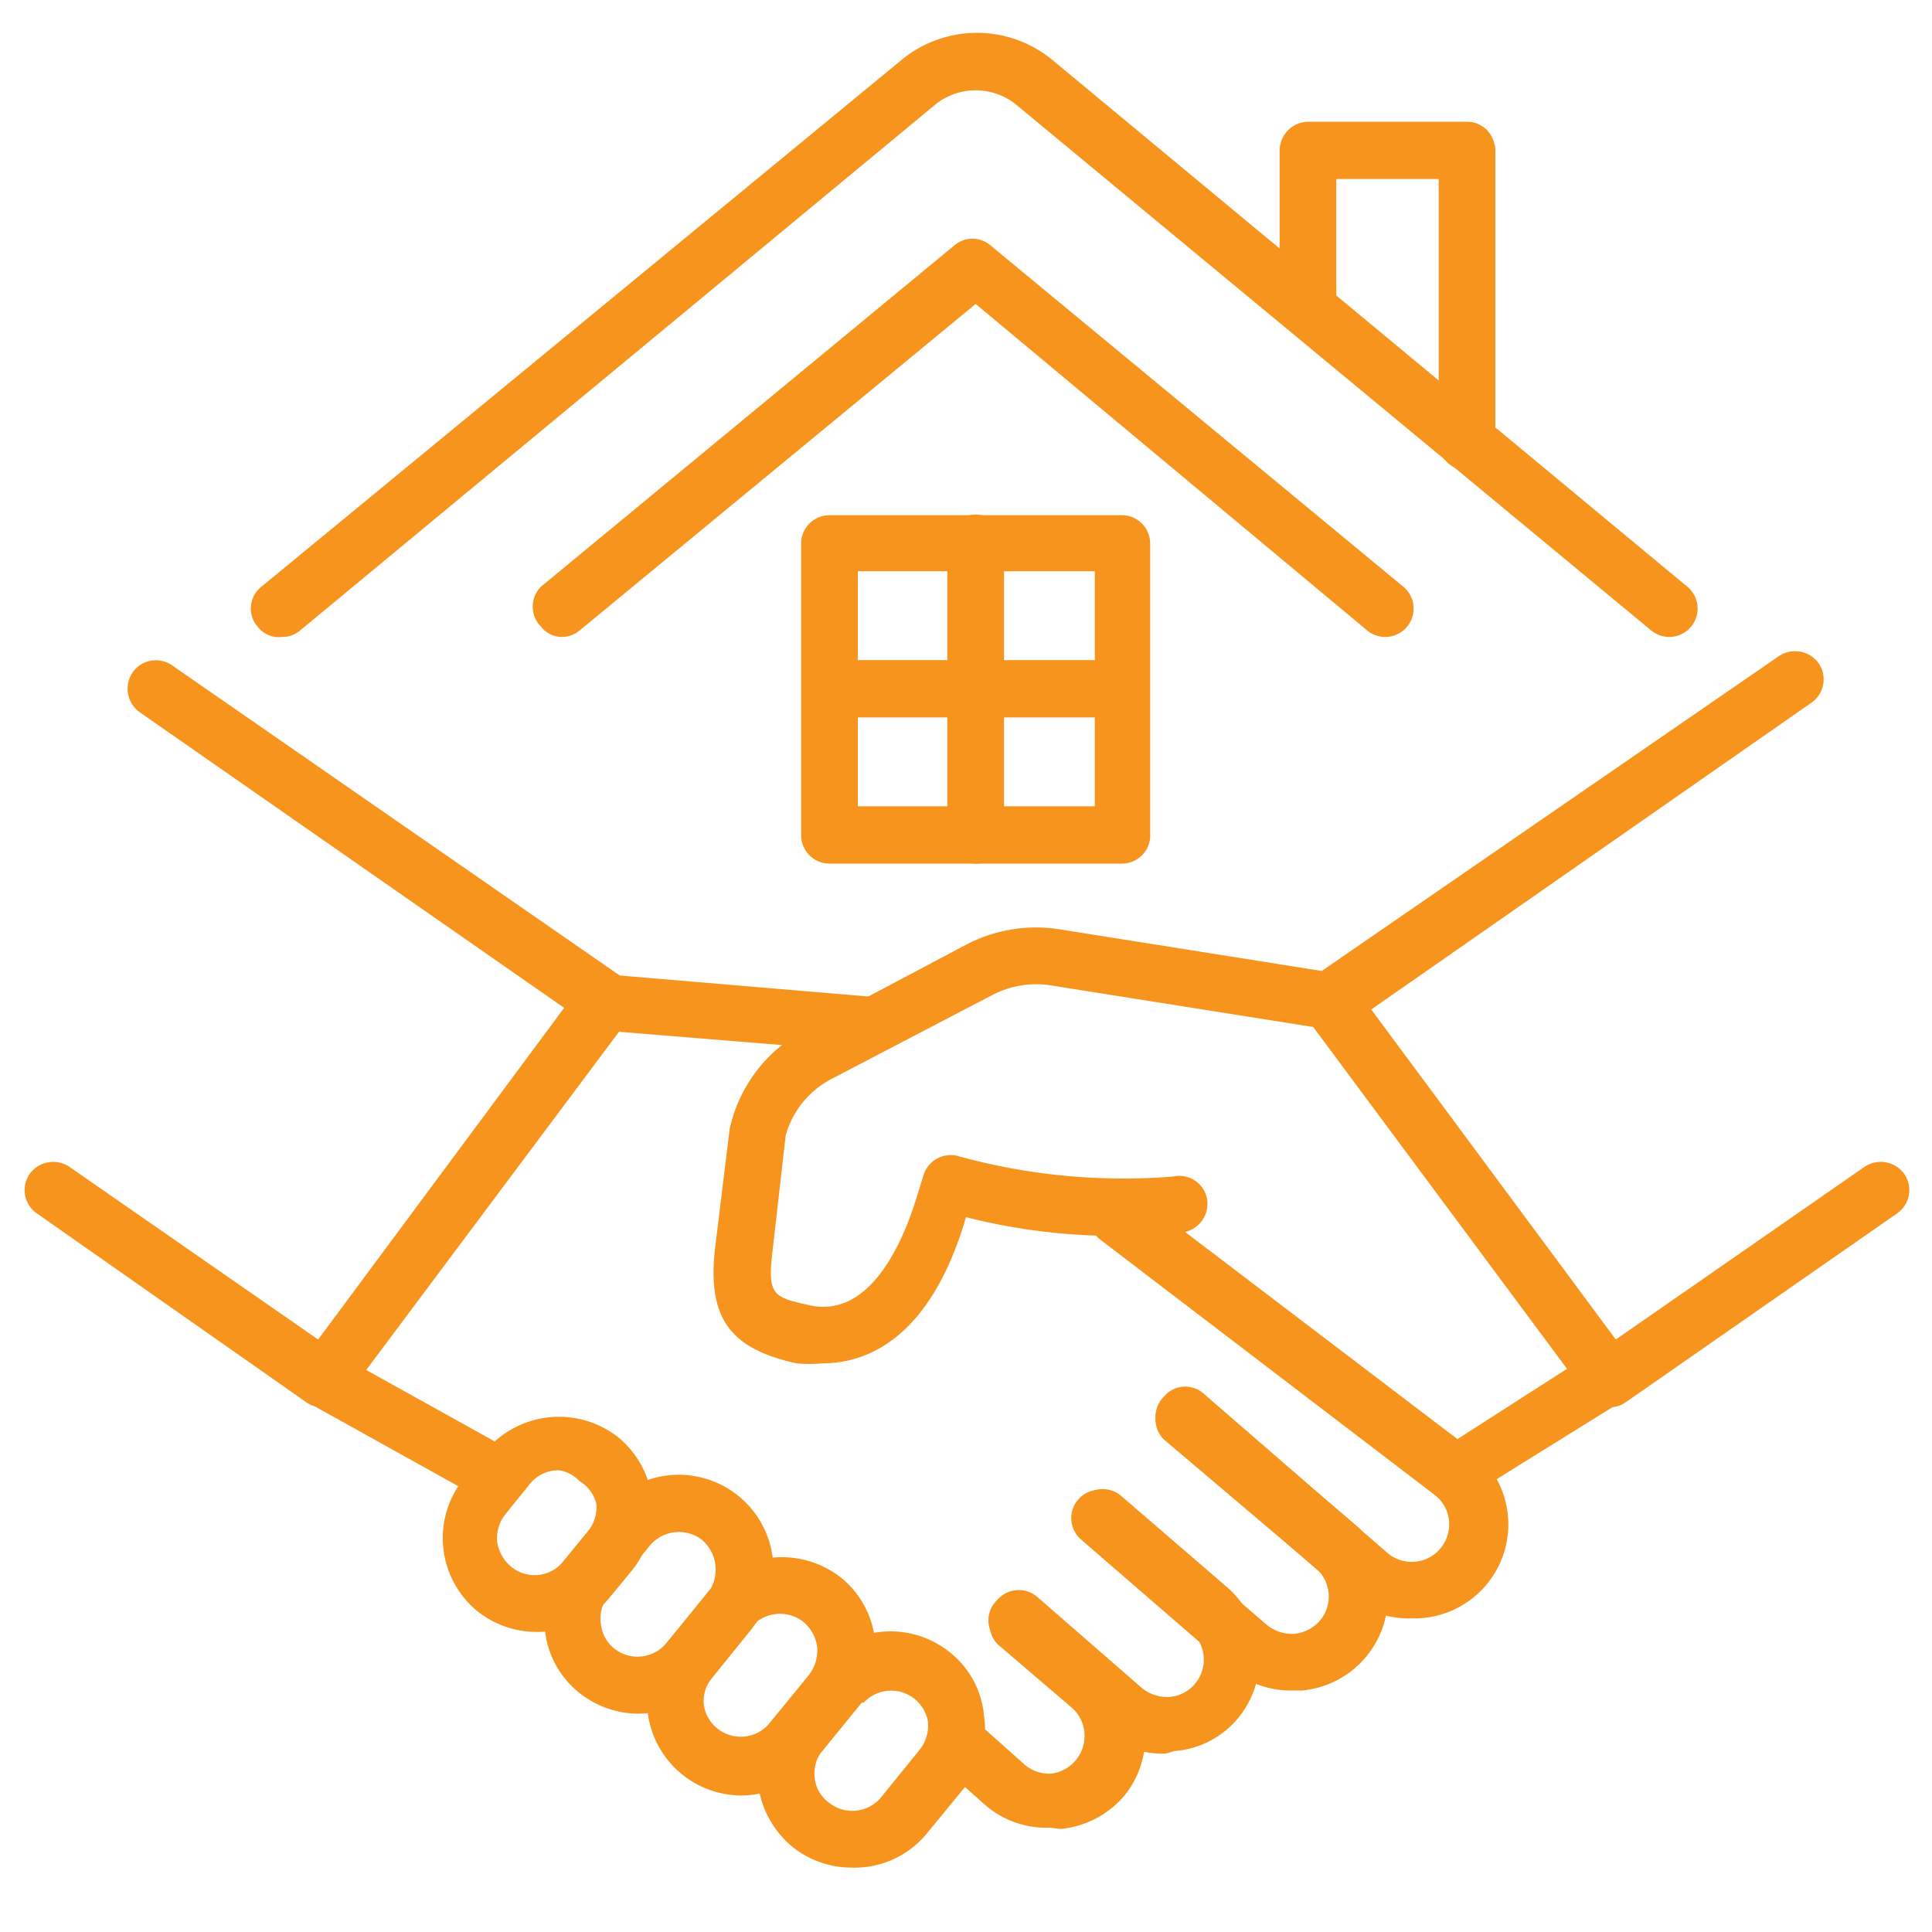
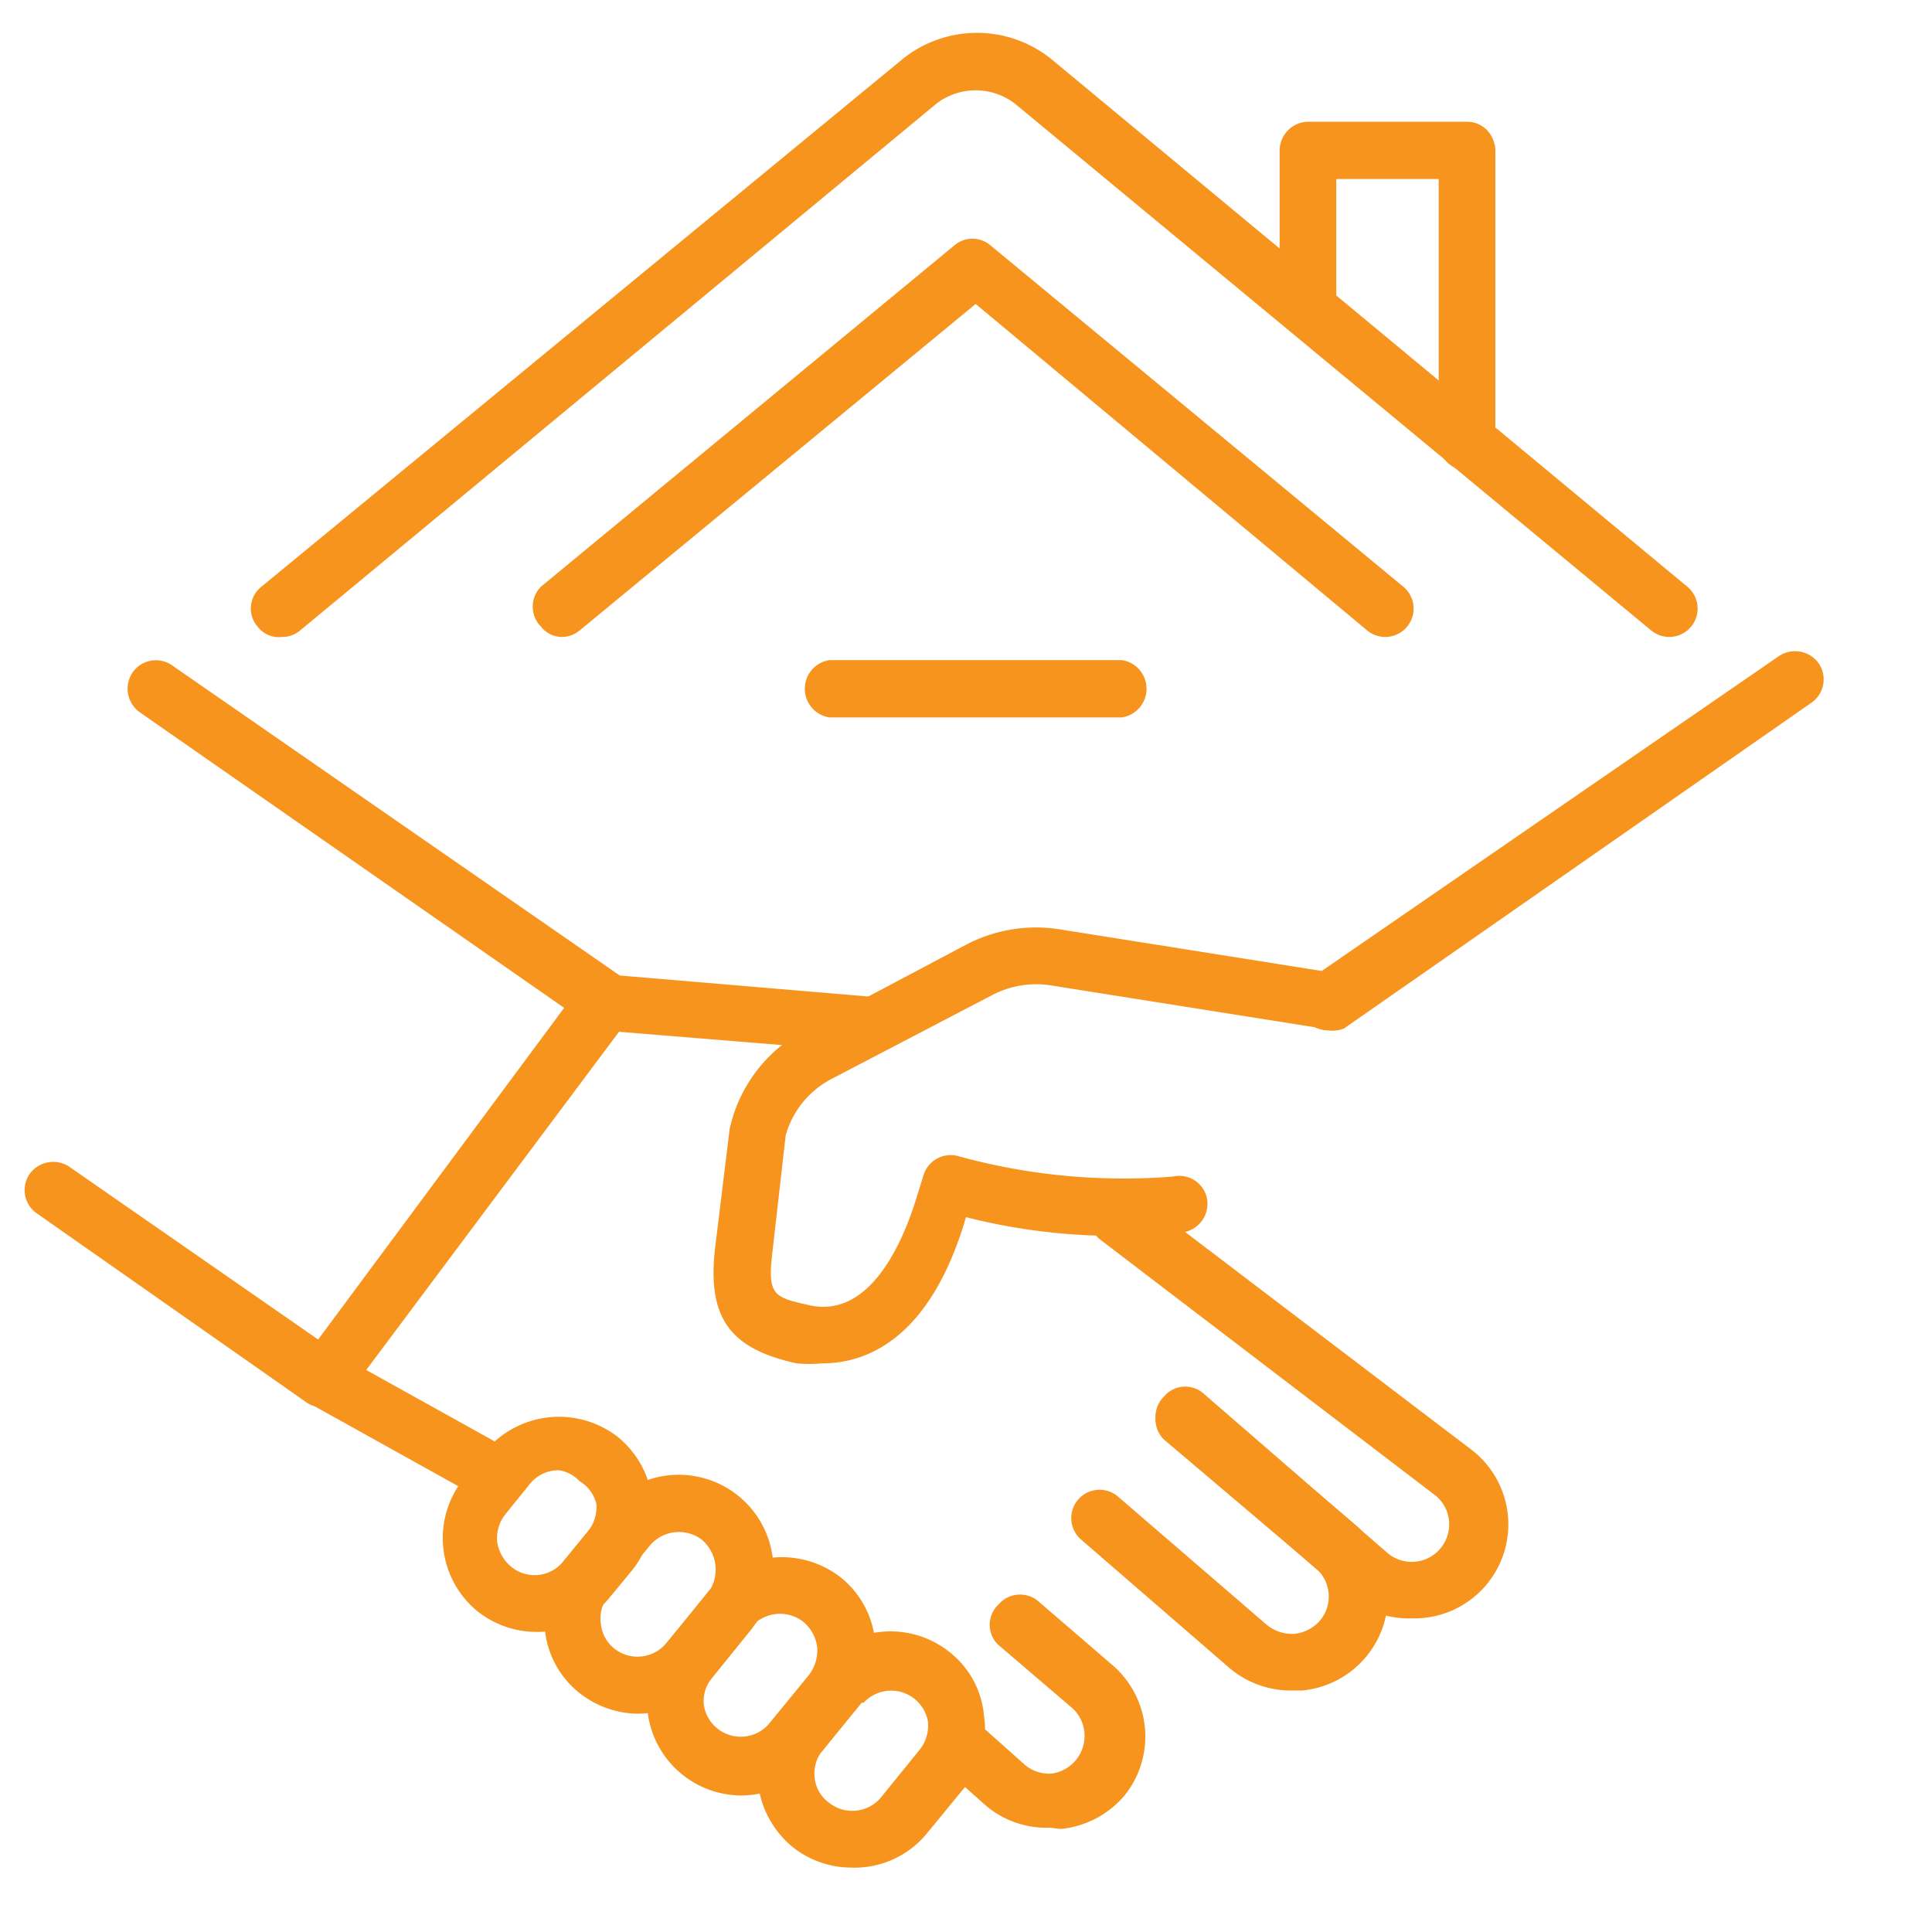
<svg xmlns="http://www.w3.org/2000/svg" id="レイヤー_1" data-name="レイヤー 1" viewBox="0 0 30 30">
  <defs>
    <style>.cls-1{fill:#f7941d;}</style>
  </defs>
-   <path class="cls-1" d="M25,21.85a.44.44,0,0,1-.36-.18l-4.35-5.86a.45.45,0,0,1,.09-.62.44.44,0,0,1,.62.09l4.09,5.52,3.86-2.68a.45.45,0,0,1,.62.11.44.44,0,0,1-.11.61l-4.21,2.93A.41.41,0,0,1,25,21.85Z" />
  <path class="cls-1" d="M12.77,21.17a2.15,2.15,0,0,1-.4,0c-1.06-.23-1.4-.73-1.26-1.84l.22-1.8a.07.07,0,0,1,0,0A2.29,2.29,0,0,1,12.49,16L15,14.67a2.34,2.34,0,0,1,1.45-.24l4.28.68a.43.43,0,0,1,.37.5.44.44,0,0,1-.5.37l-4.29-.68a1.47,1.47,0,0,0-.9.15L12.9,16.76a1.42,1.42,0,0,0-.7.87L12,19.39c-.09.73,0,.75.58.88.94.2,1.45-1,1.66-1.7l.1-.32a.44.44,0,0,1,.53-.3,9.66,9.66,0,0,0,3.34.32.44.44,0,0,1,.53.33.45.45,0,0,1-.34.53A9.44,9.44,0,0,1,15,18.9C14.44,20.82,13.43,21.17,12.77,21.17Z" />
-   <path class="cls-1" d="M22.59,23.34a.47.47,0,0,1-.38-.21.45.45,0,0,1,.15-.61L24.73,21a.44.44,0,1,1,.47.75l-2.38,1.48A.39.39,0,0,1,22.59,23.34Z" />
  <path class="cls-1" d="M8.3,25.34A1.48,1.48,0,0,1,7.39,25,1.47,1.47,0,0,1,7.17,23l.37-.47a1.49,1.49,0,0,1,2.05-.22,1.48,1.48,0,0,1,.22,2.08l-.38.46A1.46,1.46,0,0,1,8.3,25.34Zm.38-2.51a.57.57,0,0,0-.45.21h0l-.38.47a.6.6,0,0,0-.13.43.62.62,0,0,0,.22.39.57.57,0,0,0,.81-.09l.38-.46a.61.61,0,0,0,.13-.43A.57.57,0,0,0,9,23,.55.55,0,0,0,8.68,22.83Zm-.79-.07Z" />
  <path class="cls-1" d="M9.9,26.61A1.48,1.48,0,0,1,9,26.29a1.43,1.43,0,0,1-.54-1,1.45,1.45,0,0,1,.32-1.08l.63-.78h0a1.47,1.47,0,0,1,2.59.77,1.45,1.45,0,0,1-.32,1.08l-.63.78A1.48,1.48,0,0,1,9.9,26.61ZM10.09,24l-.64.78a.55.55,0,0,0-.12.43.56.56,0,0,0,.21.39.58.58,0,0,0,.81-.09l.64-.77a.61.61,0,0,0-.09-.83.59.59,0,0,0-.81.09Z" />
  <path class="cls-1" d="M11.5,27.88a1.47,1.47,0,0,1-1.13-2.39l.63-.78h0a1.49,1.49,0,0,1,2.05-.22,1.45,1.45,0,0,1,.54,1,1.41,1.41,0,0,1-.32,1.08l-.63.78A1.48,1.48,0,0,1,11.5,27.88Zm.19-2.61-.63.78a.56.56,0,0,0-.13.43.58.58,0,0,0,1,.3l.63-.77a.63.63,0,0,0,.13-.43.62.62,0,0,0-.22-.4.59.59,0,0,0-.81.09Z" />
  <path class="cls-1" d="M13.22,29a1.47,1.47,0,0,1-.9-.31,1.5,1.5,0,0,1-.55-1,1.47,1.47,0,0,1,.32-1.09l.6-.73h0a1.47,1.47,0,0,1,2.05-.22,1.41,1.41,0,0,1,.54,1A1.43,1.43,0,0,1,15,27.73l-.6.73A1.45,1.45,0,0,1,13.22,29Zm.16-2.56-.6.73a.57.57,0,0,0-.13.43.54.54,0,0,0,.22.39.58.58,0,0,0,.81-.08l.6-.74a.6.6,0,0,0,.13-.43.58.58,0,0,0-1-.3Z" />
  <path class="cls-1" d="M13.52,16.34h0L9.35,16a.44.44,0,1,1,.07-.87l4.14.35a.43.43,0,0,1,.4.48A.44.44,0,0,1,13.52,16.34Z" />
  <path class="cls-1" d="M5,21.85a.41.41,0,0,1-.25-.08L.57,18.84a.44.44,0,0,1-.11-.61.45.45,0,0,1,.62-.11L4.94,20.8l3.82-5.15L2.17,11.06a.45.45,0,0,1-.11-.62.44.44,0,0,1,.61-.11l7,4.85a.5.5,0,0,1,.18.29.46.46,0,0,1-.08.34L5.39,21.67A.44.44,0,0,1,5,21.85Z" />
  <path class="cls-1" d="M16.3,28.38a1.45,1.45,0,0,1-1-.35l-.65-.58a.43.43,0,0,1,0-.62.44.44,0,0,1,.62,0l.64.57a.58.58,0,0,0,.42.14.59.59,0,0,0,.34-1l-1.17-1a.43.43,0,0,1,0-.62.44.44,0,0,1,.63-.05l1.16,1a1.46,1.46,0,0,1,.18,2,1.48,1.48,0,0,1-1,.53Z" />
-   <path class="cls-1" d="M18.1,27.23a1.48,1.48,0,0,1-1-.35l-1.62-1.41a.43.43,0,0,1,0-.62.44.44,0,0,1,.63-.05l1.62,1.41a.62.62,0,0,0,.43.14.57.57,0,0,0,.4-.21.58.58,0,0,0-.07-.81l-1.66-1.44a.44.44,0,0,1,.57-.67l1.67,1.44a1.46,1.46,0,0,1,.17,2,1.42,1.42,0,0,1-1,.53Z" />
  <path class="cls-1" d="M20.09,26.25a1.48,1.48,0,0,1-1-.35l-2.31-2a.44.44,0,0,1,.57-.67l2.32,2a.62.62,0,0,0,.43.14.61.61,0,0,0,.4-.21.58.58,0,0,0-.07-.81l-2.36-2a.44.44,0,0,1,0-.62.43.43,0,0,1,.62-.05l2.36,2a1.47,1.47,0,0,1-.83,2.57Z" />
  <path class="cls-1" d="M21.92,25.13a1.48,1.48,0,0,1-1-.35l-2.85-2.47a.44.44,0,0,1,0-.62.43.43,0,0,1,.62-.05l2.85,2.47a.58.58,0,0,0,.83-.07.58.58,0,0,0-.07-.81l-5.24-4a.45.45,0,0,1,.54-.71l5.26,4A1.46,1.46,0,0,1,22,25.13Z" />
  <path class="cls-1" d="M7.69,23.34a.39.39,0,0,1-.21-.06L4.82,21.8a.44.44,0,0,1-.17-.6.43.43,0,0,1,.6-.17l2.66,1.48a.45.45,0,0,1,.17.6A.46.46,0,0,1,7.69,23.34Z" />
  <path class="cls-1" d="M8.74,9.89a.41.41,0,0,1-.34-.16.44.44,0,0,1,0-.62l6.42-5.3a.43.43,0,0,1,.56,0l6.41,5.3a.44.44,0,1,1-.56.68L15.15,4.72,9,9.79A.44.44,0,0,1,8.74,9.89Z" />
  <path class="cls-1" d="M4.38,9.89A.41.41,0,0,1,4,9.73a.43.43,0,0,1,.06-.62L14,.93a1.84,1.84,0,0,1,2.34,0L26.2,9.11a.44.44,0,0,1-.56.68L15.76,1.61a1,1,0,0,0-1.22,0L4.66,9.79A.42.42,0,0,1,4.38,9.89Z" />
  <path class="cls-1" d="M22.78,7.31a.45.45,0,0,1-.44-.45V2.78H20.75v2a.44.44,0,0,1-.44.44.44.44,0,0,1-.44-.44V2.34a.45.45,0,0,1,.44-.45h2.47a.44.44,0,0,1,.31.13.48.48,0,0,1,.13.32V6.86A.45.45,0,0,1,22.78,7.31Z" />
-   <path class="cls-1" d="M17.42,13.41H12.88a.44.44,0,0,1-.44-.44V8.43A.44.44,0,0,1,12.88,8h4.54a.44.44,0,0,1,.44.44V13A.44.44,0,0,1,17.42,13.41Zm-4.1-.89H17V8.87H13.32Z" />
-   <path class="cls-1" d="M15.15,13.41a.44.44,0,0,1-.44-.44V8.43a.44.44,0,0,1,.88,0V13A.44.44,0,0,1,15.15,13.41Z" />
  <path class="cls-1" d="M17.42,11.14H12.88a.45.45,0,0,1,0-.89h4.54a.45.45,0,0,1,0,.89Z" />
  <path class="cls-1" d="M20.62,16a.47.47,0,0,1-.37-.19.45.45,0,0,1,.11-.62l7.26-5a.45.45,0,0,1,.62.11.44.44,0,0,1-.11.61l-7.26,5.06A.49.49,0,0,1,20.62,16Z" />
</svg>